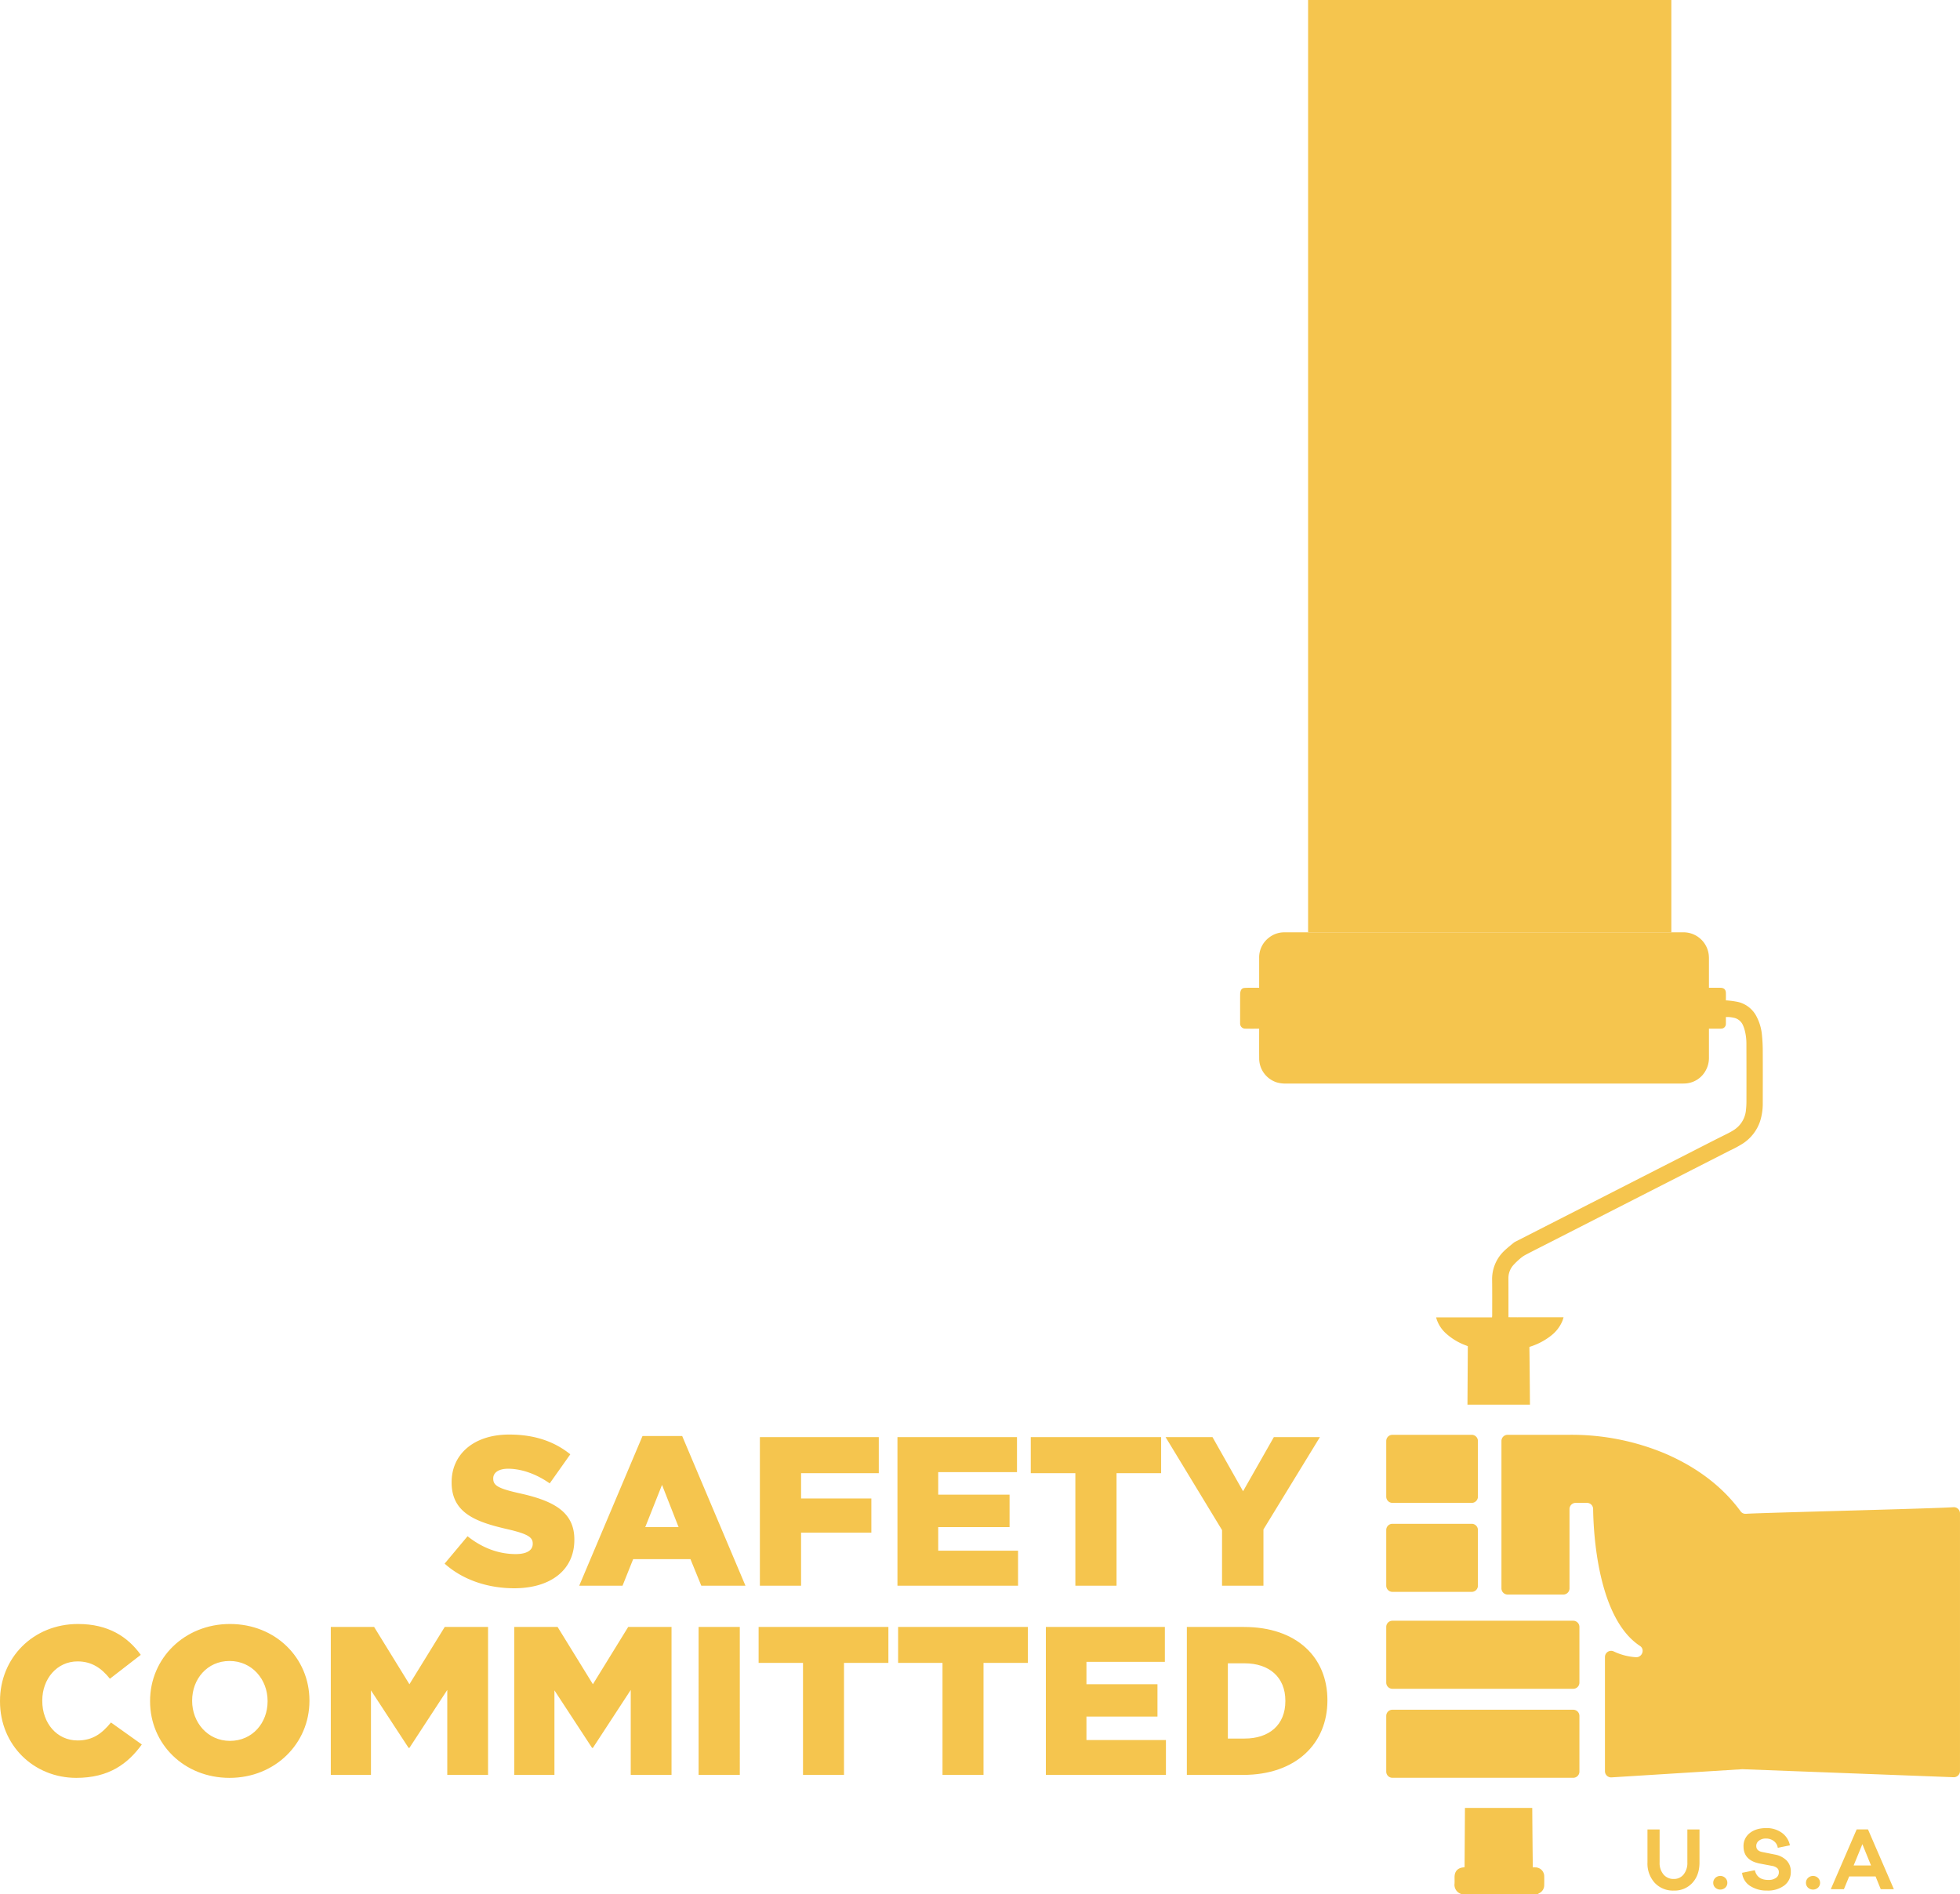
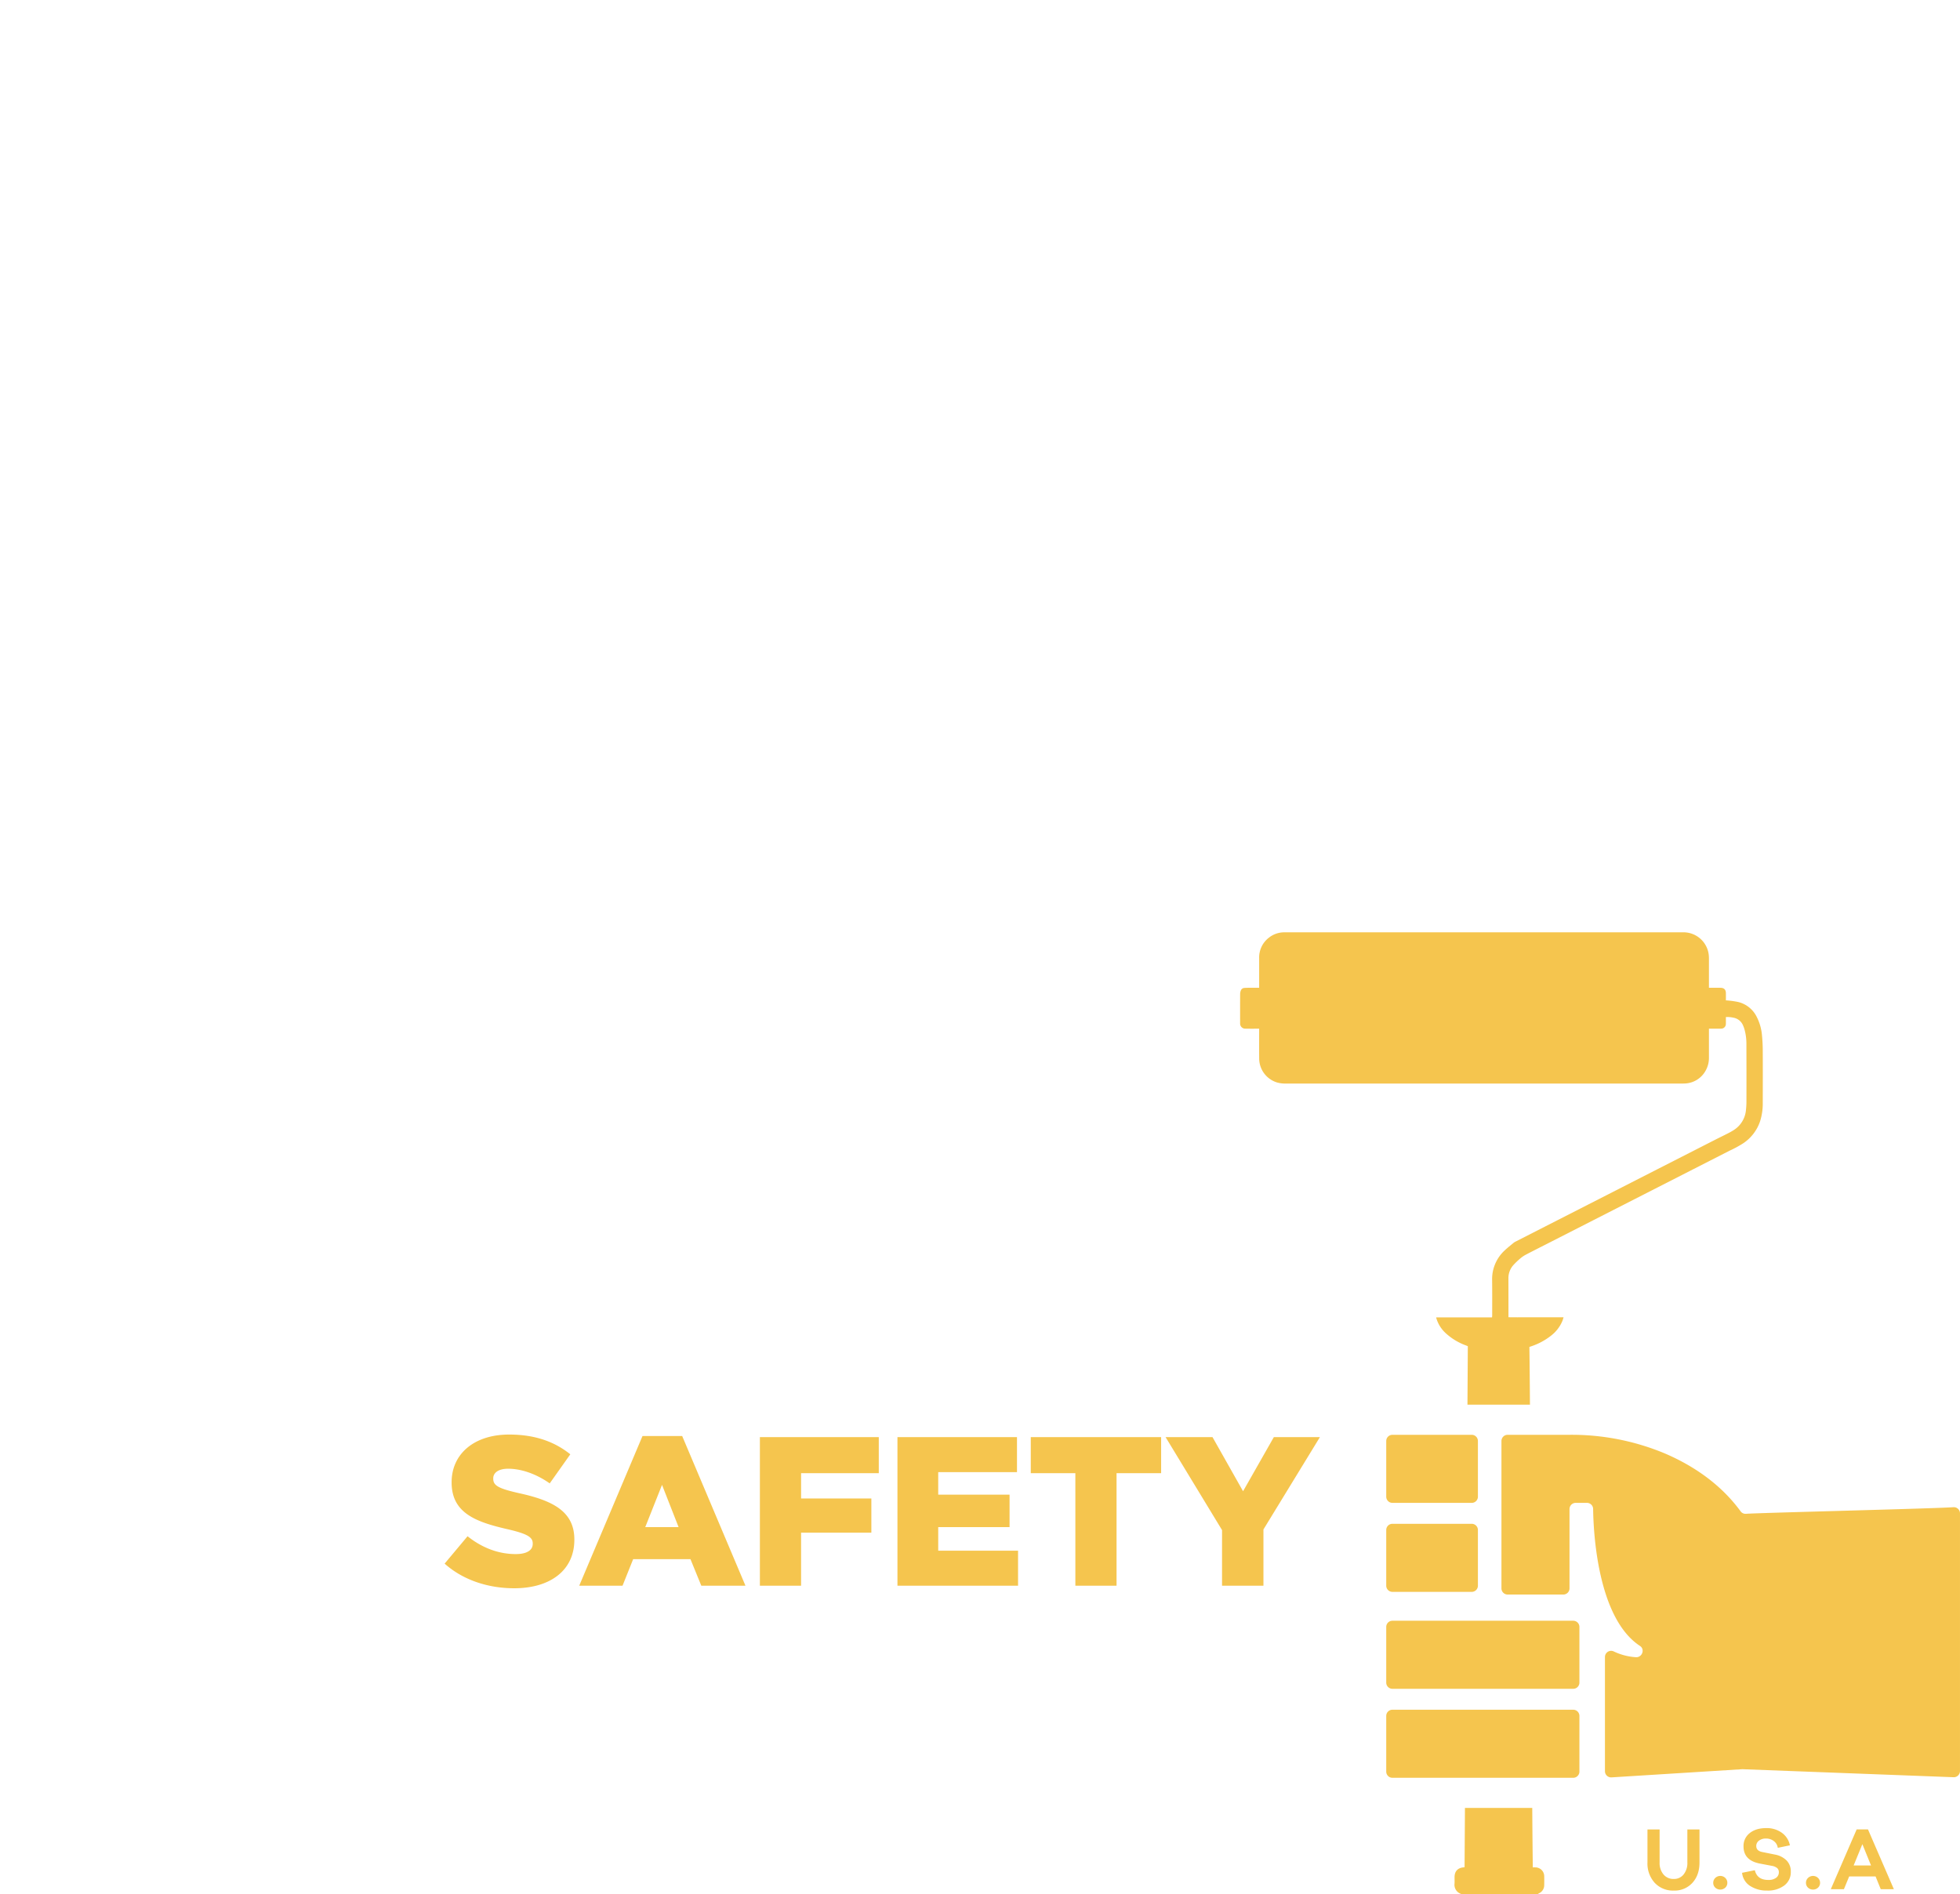
<svg xmlns="http://www.w3.org/2000/svg" width="1009.026" height="975.109" viewBox="0 0 1009.026 975.109">
  <defs>
    <style>.a{fill:#f5c54e;}</style>
  </defs>
  <g transform="translate(-910.579 -1080)">
    <g transform="translate(167.471 229)">
      <path class="a" d="M664.57,677.3l11.8-14.1c7.543,6.012,15.958,9.182,24.812,9.182,5.683,0,8.744-1.967,8.744-5.247v-.218c0-3.17-2.513-4.919-12.9-7.324-16.287-3.716-28.855-8.306-28.855-24.044v-.219c0-14.21,11.257-24.484,29.62-24.484,13.006,0,23.17,3.5,31.478,10.166l-10.6,14.973c-7-4.919-14.646-7.541-21.423-7.541-5.138,0-7.651,2.186-7.651,4.919v.219c0,3.5,2.623,5.027,13.225,7.432,17.6,3.825,28.528,9.509,28.528,23.827v.219c0,15.629-12.351,24.92-30.932,24.92C686.867,689.983,673.969,685.72,664.57,677.3Zm101.86-65.689h20.439l32.571,77.056H796.705l-5.573-13.663h-29.51l-5.466,13.663h-22.3ZM785.011,658.5l-8.526-21.75-8.633,21.75Zm41.854-46.342h61.208v18.58h-40V643.75h36.177v17.6H848.071v27.325H826.865Zm70.821,0h61.535V630.2h-40.55v11.586H955.4V658.5H918.672v12.133h41.1v18.034H897.687Zm91.586,18.58H966.319v-18.58h67.109v18.58h-22.951v57.929h-21.2Zm75.518,29.293-29.074-47.873h24.156l15.739,27.871,15.848-27.871h23.717L1086.1,659.707v28.964h-21.314Zm236.441-229.9c.576,0,1.155.011,1.73-.025a12.754,12.754,0,0,0,10.921-6.878,13.283,13.283,0,0,0,1.565-6.664V365.8c0-.252,0-.5-.016-.757a13.1,13.1,0,0,0-13.384-12.775q-102.367.014-204.732.007c-.216,0-.434,0-.65,0a12.619,12.619,0,0,0-7.713,2.727,12.794,12.794,0,0,0-5.06,10.523q0,17.913,0,35.825c0,5.3-.03,10.607.009,15.911a12.981,12.981,0,0,0,9.09,12.279,15.5,15.5,0,0,0,4.806.593q50.913-.006,101.825,0Zm-215.28-49.256c-1.695-.05-8.222-.144-9.862.055a1.991,1.991,0,0,0-1.623,1.288,4.955,4.955,0,0,0-.363,1.768c-.028,4.905-.016,9.811-.016,14.716,0,.216-.009.434.007.649a2.606,2.606,0,0,0,2.281,2.505c1.537.092,7.962.022,9.576.022Zm140.08,452.812c-.385-.009-.77,0-1.253,0-.1-6.521-.2-17.2-.293-30.618h-34.642c-.119,18.6-.2,30.429-.2,30.519-.253.049-.357.08-.463.089-3,.229-4.659,1.982-4.687,4.97-.011,1.118.047,2.239-.012,3.355a4.912,4.912,0,0,0,3.248,5.292c.028.011.042.055.063.086H1227.4c.2-.129.4-.272.617-.384a4.551,4.551,0,0,0,2.628-4.162c.034-1.515.038-3.032,0-4.547A4.571,4.571,0,0,0,1226.032,833.687ZM1343.149,412.9c-.014-2.627-.162-5.263-.423-7.878a25.375,25.375,0,0,0-2.615-9.092,14.474,14.474,0,0,0-9.5-7.762,42.778,42.778,0,0,0-5.116-.767c-.413-.057-.833-.055-1.317-.086,0-1.317.012-2.505,0-3.692-.023-1.865-.927-2.764-2.814-2.79-1.081-.016-5.76-.011-6.841,0a6.258,6.258,0,0,0-.8.1c-.239,1.985.117,20.948.117,20.948s6.53.049,8-.015a2.406,2.406,0,0,0,2.319-2.4c.03-.539.012-1.081.013-1.622,0-.638,0-1.276,0-1.94a13.518,13.518,0,0,1,3.777.3,6.591,6.591,0,0,1,5.086,4.083,14.775,14.775,0,0,1,.642,1.718,27.342,27.342,0,0,1,1.06,7.8q.054,14.72.018,29.442a39.025,39.025,0,0,1-.241,4.424,13.6,13.6,0,0,1-6.34,10.439c-.91.581-1.857,1.11-2.818,1.6-2.31,1.18-4.648,2.306-6.958,3.487q-29.713,15.155-59.42,30.321-21.523,10.984-43.047,21.965a5.585,5.585,0,0,0-1.009.622c-1.524,1.269-3.091,2.494-4.532,3.852a20.029,20.029,0,0,0-6.56,15.442c.072,6.025.032,12.05.034,18.075,0,.31-.047.62-.082,1.042h-28.763c.071.3.1.473.151.64a17.091,17.091,0,0,0,5.164,7.853,31.137,31.137,0,0,0,9.981,5.935c.365.141.725.3,1,.408,0,.363-.07,11.955-.183,30.112h32.17c-.095-13.014-.19-23.364-.285-29.723.492-.17.832-.285,1.17-.406a33.594,33.594,0,0,0,9.856-5.31,18.732,18.732,0,0,0,6.008-7.788c.2-.526.341-1.076.555-1.762h-9.535c-3.138,0-6.276.008-9.414,0-3.12-.011-6.239.047-9.417-.037,0-.426,0-.712,0-1-.005-6.315,0-12.629-.022-18.942a10.066,10.066,0,0,1,2.652-7.014,38.038,38.038,0,0,1,3.686-3.49,15.467,15.467,0,0,1,2.782-1.834c3.351-1.759,6.734-3.453,10.1-5.173q47.337-24.151,94.669-48.3a57.784,57.784,0,0,0,6.84-3.7,22.067,22.067,0,0,0,8.831-11.429,30.081,30.081,0,0,0,1.376-9.378C1343.178,431.088,1343.2,421.995,1343.149,412.9Zm-94.383,371.474V755.7a3.184,3.184,0,0,0-3.185-3.183H1152.5a3.184,3.184,0,0,0-3.183,3.183v28.674a3.184,3.184,0,0,0,3.183,3.183h93.081A3.184,3.184,0,0,0,1248.766,784.377Zm0-45.817V709.887a3.184,3.184,0,0,0-3.185-3.184H1152.5a3.184,3.184,0,0,0-3.183,3.184V738.56a3.184,3.184,0,0,0,3.183,3.183h93.081A3.184,3.184,0,0,0,1248.766,738.56Zm-52.255-49.909V659.979a3.185,3.185,0,0,0-3.183-3.185H1152.5a3.185,3.185,0,0,0-3.183,3.185v28.673a3.184,3.184,0,0,0,3.183,3.185h40.828A3.184,3.184,0,0,0,1196.512,688.651Zm0-45.817V614.162a3.184,3.184,0,0,0-3.183-3.183H1152.5a3.184,3.184,0,0,0-3.183,3.183v28.673a3.184,3.184,0,0,0,3.183,3.185h40.828A3.184,3.184,0,0,0,1196.512,642.835Zm65.4,82.526v58.811a3.185,3.185,0,0,0,3.384,3.178l67.228-4.2a3.259,3.259,0,0,1,.468.005l108.246,4.109a3.184,3.184,0,0,0,3.454-3.173V651.423a3.183,3.183,0,0,0-3.414-3.175c-10.077.732-99.4,2.864-106.809,3.4a3.1,3.1,0,0,1-2.734-1.305c-10.763-14.7-25.421-23.961-38.987-29.773a124.483,124.483,0,0,0-49.07-9.595h-31.864a3.184,3.184,0,0,0-3.185,3.185v75.869a3.184,3.184,0,0,0,3.185,3.185h28.673a3.185,3.185,0,0,0,3.185-3.185V649.2a3.184,3.184,0,0,1,3.185-3.184h5.786a3.172,3.172,0,0,1,3.183,3.133c.162,12.149,2.28,56.182,24.117,70.522,2.739,1.8,1.065,6.083-2.2,5.8a30.931,30.931,0,0,1-11.193-2.912A3.168,3.168,0,0,0,1261.916,725.36Zm48.673,105.792q0,6.478-3.63,10.474a12.339,12.339,0,0,1-9.6,4,12.8,12.8,0,0,1-9.833-4,14.755,14.755,0,0,1-3.721-10.474v-17h6.249v17a9.138,9.138,0,0,0,2,6.178,6.648,6.648,0,0,0,5.306,2.322,6.246,6.246,0,0,0,5.052-2.322,9.34,9.34,0,0,0,1.931-6.178v-17h6.249Zm13.3,7.992a3.434,3.434,0,0,1,1.032,2.482,3.334,3.334,0,0,1-1.032,2.482,3.84,3.84,0,0,1-5.192,0,3.337,3.337,0,0,1-1.035-2.482,3.437,3.437,0,0,1,1.035-2.482,3.721,3.721,0,0,1,5.192,0Zm29.061-23.293a10.392,10.392,0,0,1,4.182,6.479l-6.248,1.286a5.178,5.178,0,0,0-2.024-3.468,6.421,6.421,0,0,0-4.041-1.309,5.65,5.65,0,0,0-3.629,1.1,3.352,3.352,0,0,0-1.378,2.713q0,2.526,3.078,3.124l6.616,1.332a11.325,11.325,0,0,1,5.95,3.055,7.983,7.983,0,0,1,2.136,5.767A8.5,8.5,0,0,1,1354.24,843a14,14,0,0,1-8.866,2.62,15.52,15.52,0,0,1-8.707-2.367,9.063,9.063,0,0,1-4.159-6.777l6.571-1.332q1.193,5.006,6.891,5.008a6.475,6.475,0,0,0,4.043-1.1,3.4,3.4,0,0,0,1.426-2.8,2.867,2.867,0,0,0-.8-2.157,5.675,5.675,0,0,0-2.781-1.195l-6.523-1.241q-8.086-1.7-8.086-8.822a8.348,8.348,0,0,1,3.169-6.778q3.171-2.595,8.548-2.6A13.284,13.284,0,0,1,1352.954,815.852Zm18.68,23.293a3.435,3.435,0,0,1,1.032,2.482,3.335,3.335,0,0,1-1.032,2.482,3.84,3.84,0,0,1-5.192,0,3.336,3.336,0,0,1-1.035-2.482,3.436,3.436,0,0,1,1.035-2.482,3.721,3.721,0,0,1,5.192,0Zm32.277,5.79-2.664-6.57h-13.6l-2.71,6.57h-6.754l13.323-30.783h5.834l13.325,30.783Zm-9.464-23.2-4.5,10.982h8.959Z" transform="translate(307.439 978.732)" />
-       <path class="a" d="M43.082,7.818c16.866,0,26.551-7.291,33.733-17.193L60.928-20.692c-4.57,5.55-9.249,9.249-17.193,9.249-10.664,0-18.172-8.923-18.172-20.349v-.218c0-11.1,7.508-20.131,18.172-20.131,7.291,0,12.3,3.482,16.649,8.923l15.887-12.3C69.525-64.871,59.514-71.4,43.953-71.4,20.884-71.4,3.8-53.989,3.8-31.791v.218C3.8-8.831,21.319,7.818,43.082,7.818Zm78.891,0c23.5,0,41.132-17.737,41.132-39.609v-.218c0-21.872-17.41-39.391-40.915-39.391S81.059-53.663,81.059-31.791v.218C81.059-9.7,98.47,7.818,121.974,7.818Zm.218-19.043c-11.534,0-19.478-9.576-19.478-20.566v-.218c0-10.99,7.726-20.349,19.26-20.349,11.643,0,19.587,9.576,19.587,20.566v.218C141.561-20.583,133.835-11.225,122.192-11.225ZM174.1,6.294h20.675V-37.232l19.369,29.6h.435l19.478-29.816V6.294h21V-69.877H232.748L214.576-40.387,196.4-69.877H174.1Zm94.452,0h20.675V-37.232l19.369,29.6h.435l19.478-29.816V6.294h21V-69.877H327.2L309.028-40.387,290.856-69.877H268.549Zm94.887,0h21.219V-69.877H363.436Zm53.755,0H438.3V-51.378h22.851v-18.5H394.34v18.5h22.851Zm71.818,0h21.11V-51.378h22.851v-18.5H466.158v18.5h22.851Zm53.211,0h61.807V-11.66H563.113V-23.739h36.562V-40.387H563.113V-51.922h40.371V-69.877H542.22Zm72.58,0h28.945c27.422,0,43.418-16.322,43.418-38.3v-.218c0-21.981-15.778-37.65-42.982-37.65H614.8Zm21.11-18.716V-51.16h8.6c12.623,0,21,7.073,21,19.26v.218c0,12.3-8.379,19.26-21,19.26Z" transform="translate(739.309 1758.512)" />
    </g>
-     <rect class="a" width="187" height="480" transform="translate(1584 1080)" />
  </g>
</svg>